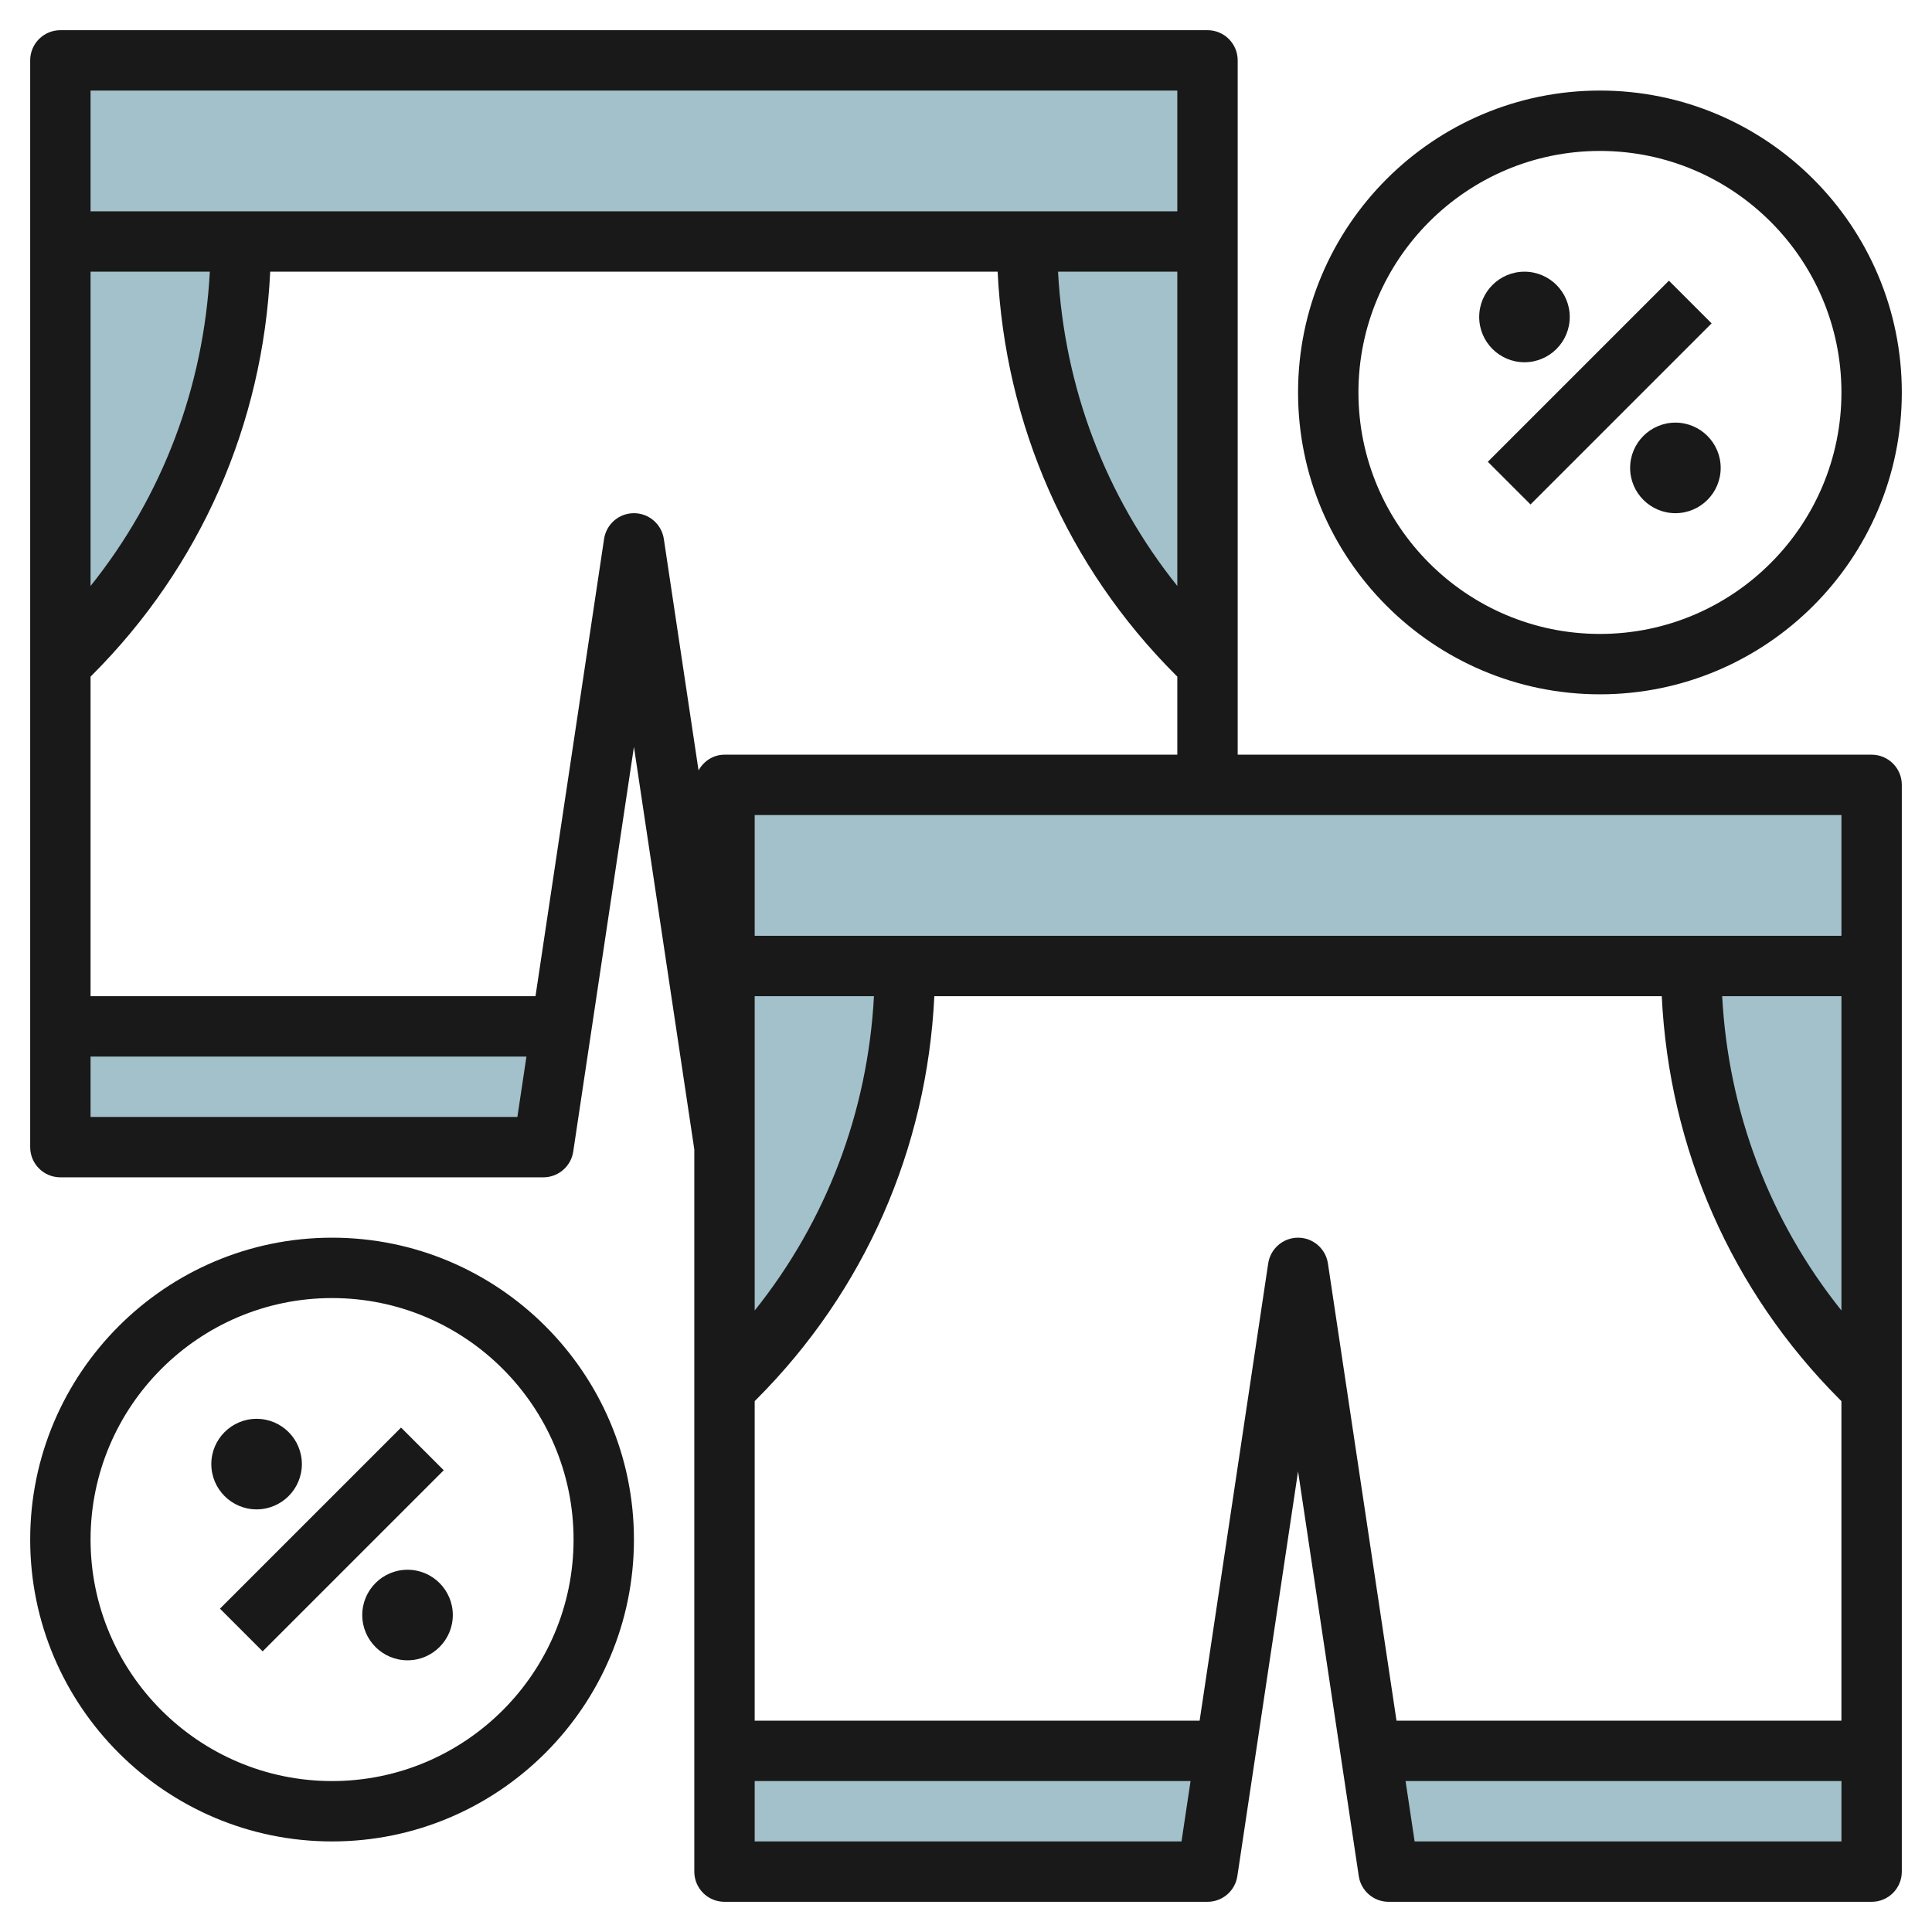
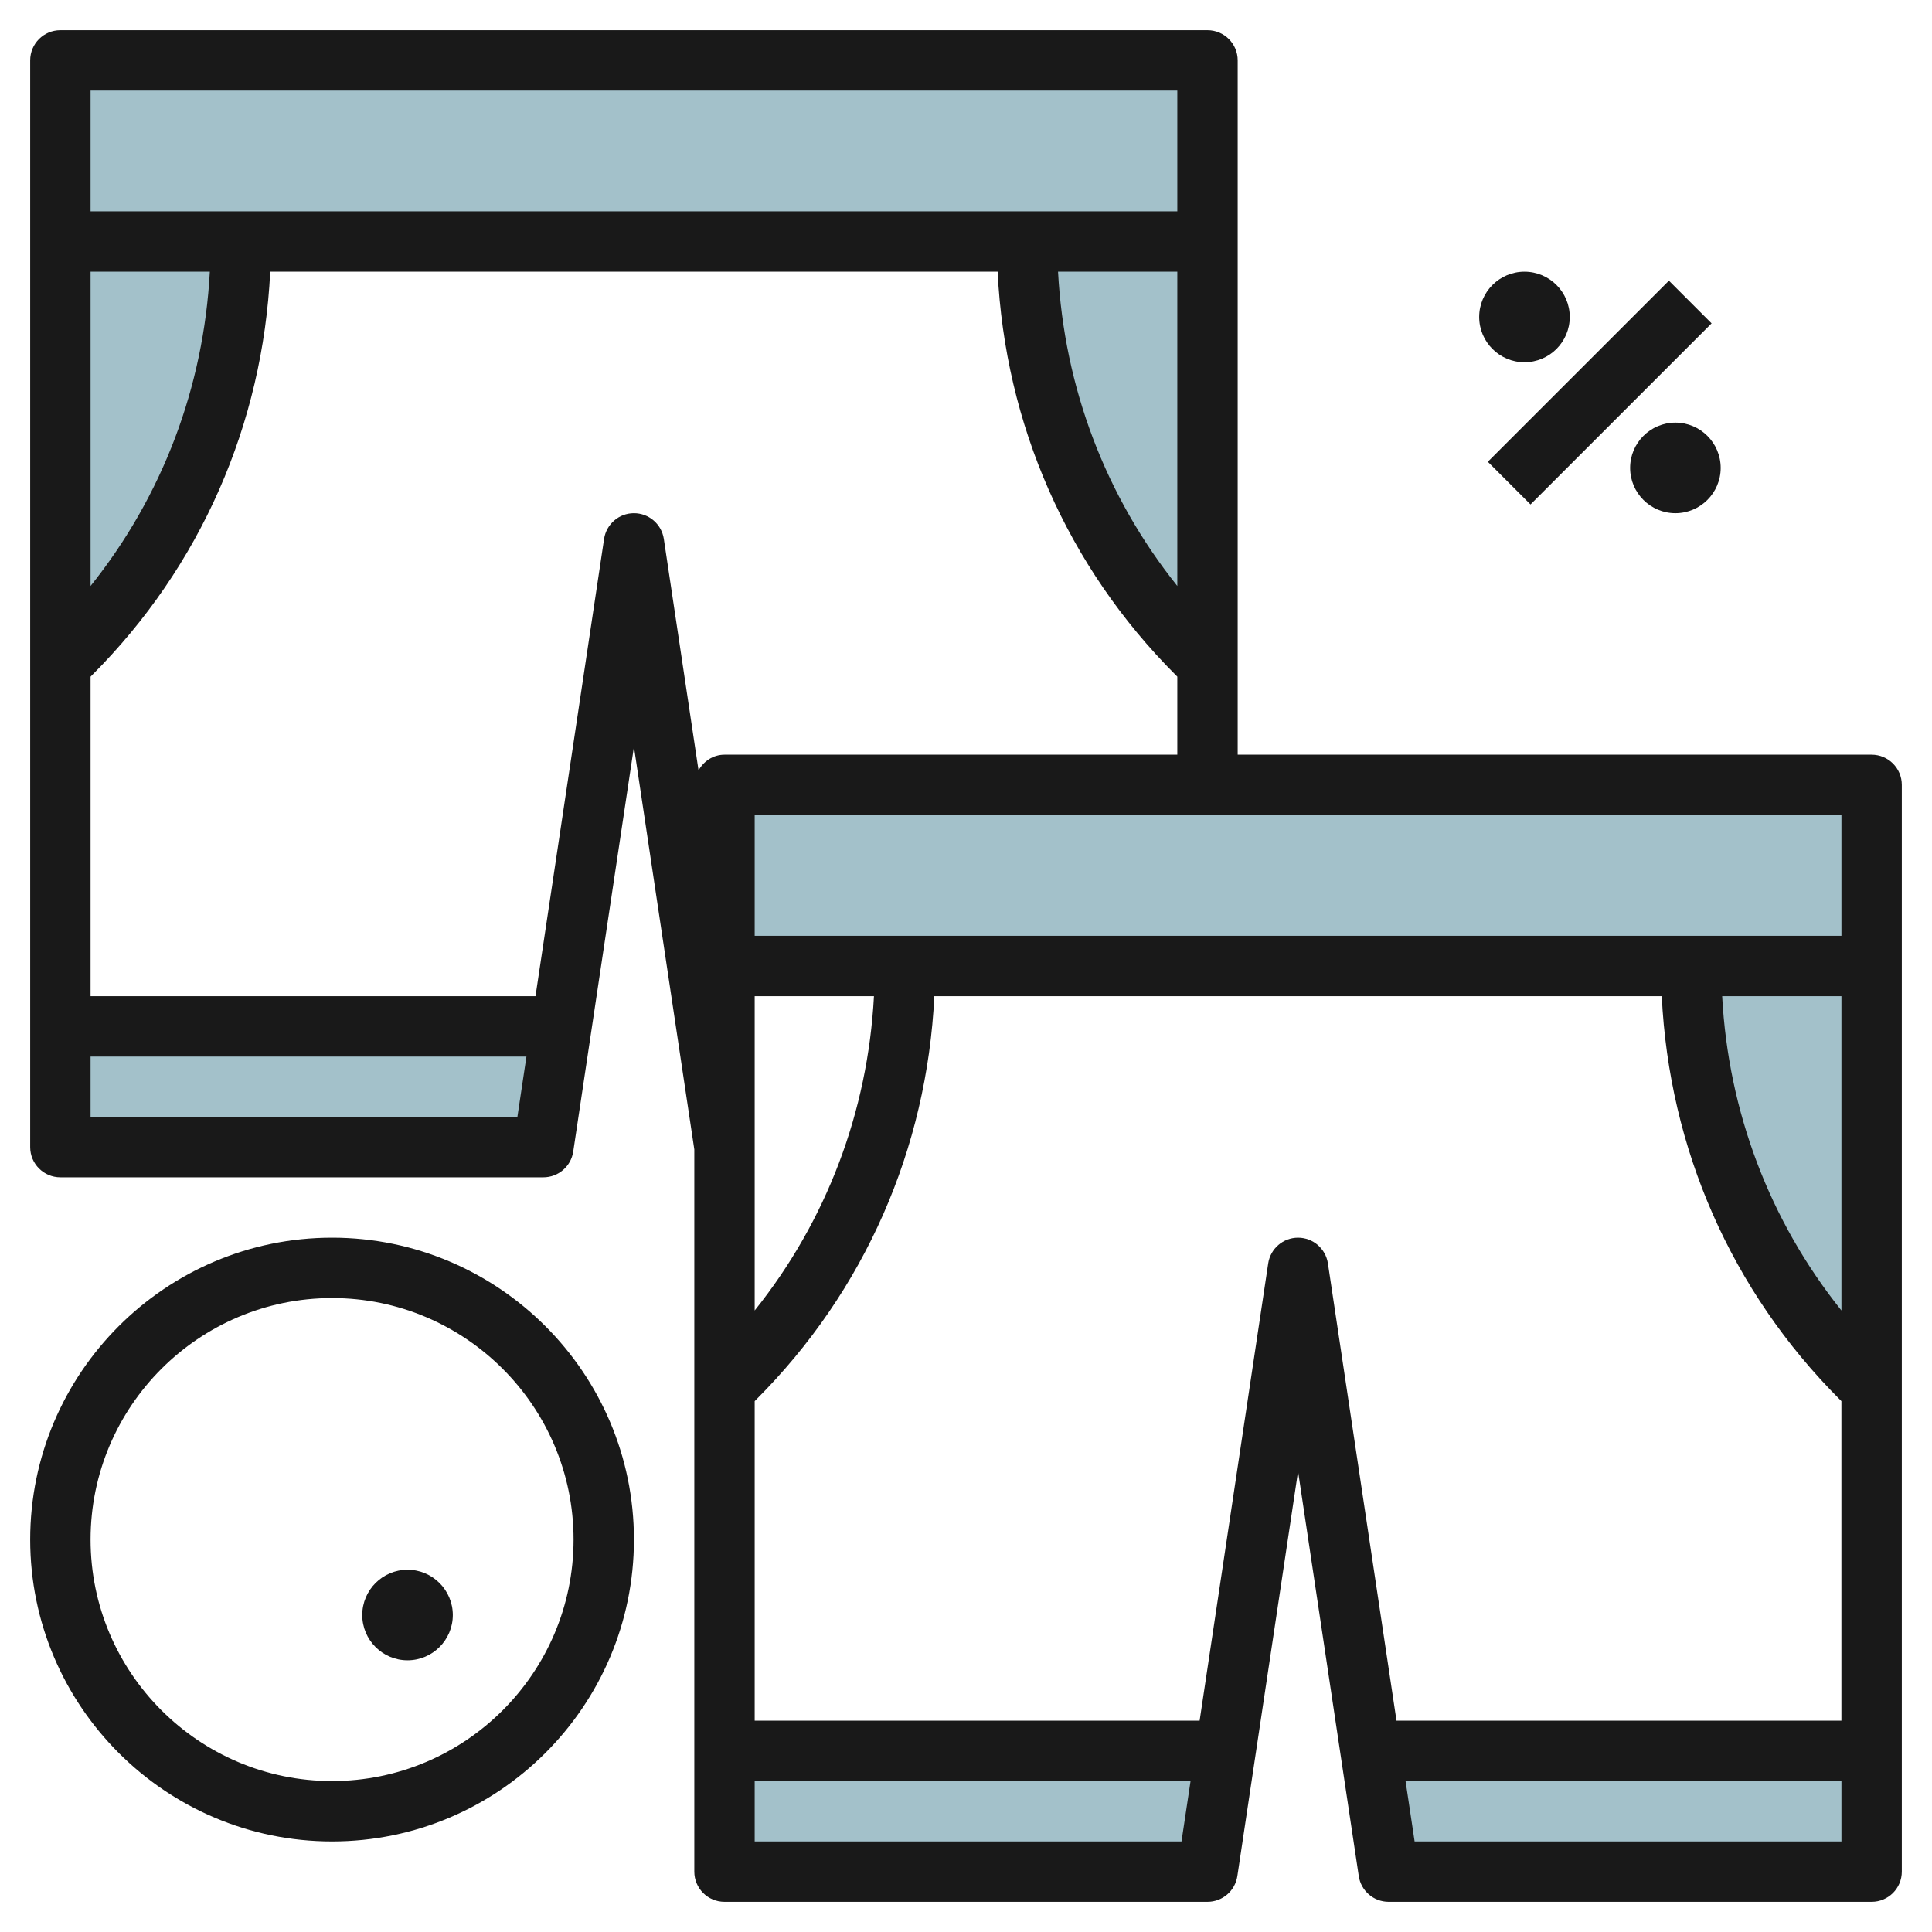
<svg xmlns="http://www.w3.org/2000/svg" id="Layer_3" enable-background="new 0 0 64 64" height="512" viewBox="0 0 64 64" width="512">
  <g>
    <g fill="#a3c1ca">
      <path d="m2 34v4h16l.6-4z" />
      <path d="m8 8c0 5.122-2.035 10.035-5.657 13.657l-.343.343v-14z" />
      <path d="m34 8c0 5.122 2.035 10.035 5.657 13.657l.343.343v-14z" />
      <path d="m2 2h38v6h-38z" />
      <path d="m45.4 58 .6 4h16v-4z" />
      <path d="m24 58v4h16l.6-4z" />
      <path d="m56 32c0 5.122 2.035 10.035 5.657 13.657l.343.343v-14z" />
-       <path d="m30 32c0 5.122-2.035 10.035-5.657 13.657l-.343.343v-14z" />
      <path d="m24 26h38v6h-38z" />
    </g>
    <g fill="#191919">
      <path d="m62 25h-21v-17-6c0-.552-.447-1-1-1h-38c-.553 0-1 .448-1 1v6 30c0 .553.447 1 1 1h16c.495 0 .915-.362.989-.852l2.011-13.407 2 13.336v23.923c0 .553.447 1 1 1h16c.495 0 .915-.362.989-.852l2.011-13.407 2.011 13.407c.074.49.494.852.989.852h16c.553 0 1-.447 1-1v-30-6c0-.552-.447-1-1-1zm-1 18.412c-2.38-2.974-3.746-6.583-3.951-10.412h3.951zm-36-12.412v-4h36v4zm0 2h3.951c-.205 3.829-1.571 7.438-3.951 10.412zm14-13.589c-2.38-2.974-3.746-6.582-3.951-10.411h3.951zm-36-16.411h36v4h-36zm0 6h3.951c-.205 3.829-1.571 7.437-3.951 10.411zm0 28v-2h14.439l-.3 2zm18-20c-.495 0-.915.362-.989.852l-2.272 15.148h-14.739v-10.586l.05-.05c3.599-3.599 5.657-8.315 5.901-13.364h24.097c.244 5.049 2.302 9.765 5.901 13.363l.051.051v2.586h-15c-.375 0-.689.215-.86.52l-1.15-7.669c-.075-.489-.495-.851-.99-.851zm4 44v-2h14.439l-.3 2zm18-20c-.495 0-.915.362-.989.852l-2.272 15.148h-14.739v-10.586l.05-.05c3.599-3.599 5.657-8.316 5.901-13.364h24.097c.244 5.049 2.302 9.765 5.901 13.364l.05.05v10.586h-14.738l-2.272-15.148c-.074-.49-.494-.852-.989-.852zm3.861 20-.3-2h14.439v2z" />
      <path d="m11 41c-5.514 0-10 4.486-10 10s4.486 10 10 10 10-4.486 10-10-4.486-10-10-10zm0 18c-4.411 0-8-3.589-8-8s3.589-8 8-8 8 3.589 8 8-3.589 8-8 8z" />
-       <path d="m6.757 50h8.485v2h-8.485z" transform="matrix(.707 -.707 .707 .707 -32.841 22.716)" />
-       <path d="m8.5 50c.827 0 1.5-.673 1.5-1.5s-.673-1.5-1.5-1.5-1.5.673-1.5 1.5.673 1.5 1.5 1.5z" />
      <path d="m13.5 52c-.827 0-1.5.673-1.5 1.5s.673 1.5 1.5 1.5 1.5-.673 1.5-1.5-.673-1.5-1.5-1.5z" />
-       <path d="m53 23c5.514 0 10-4.486 10-10s-4.486-10-10-10-10 4.486-10 10 4.486 10 10 10zm0-18c4.411 0 8 3.589 8 8s-3.589 8-8 8-8-3.589-8-8 3.589-8 8-8z" />
      <path d="m48.757 12h8.485v2h-8.485z" transform="matrix(.707 -.707 .707 .707 6.331 41.284)" />
      <path d="m50.5 12c.827 0 1.5-.673 1.5-1.5s-.673-1.5-1.5-1.5-1.5.673-1.5 1.5.673 1.5 1.5 1.5z" />
      <path d="m55.5 14c-.827 0-1.5.673-1.5 1.5s.673 1.5 1.5 1.5 1.5-.673 1.5-1.5-.673-1.5-1.5-1.5z" />
    </g>
  </g>
</svg>